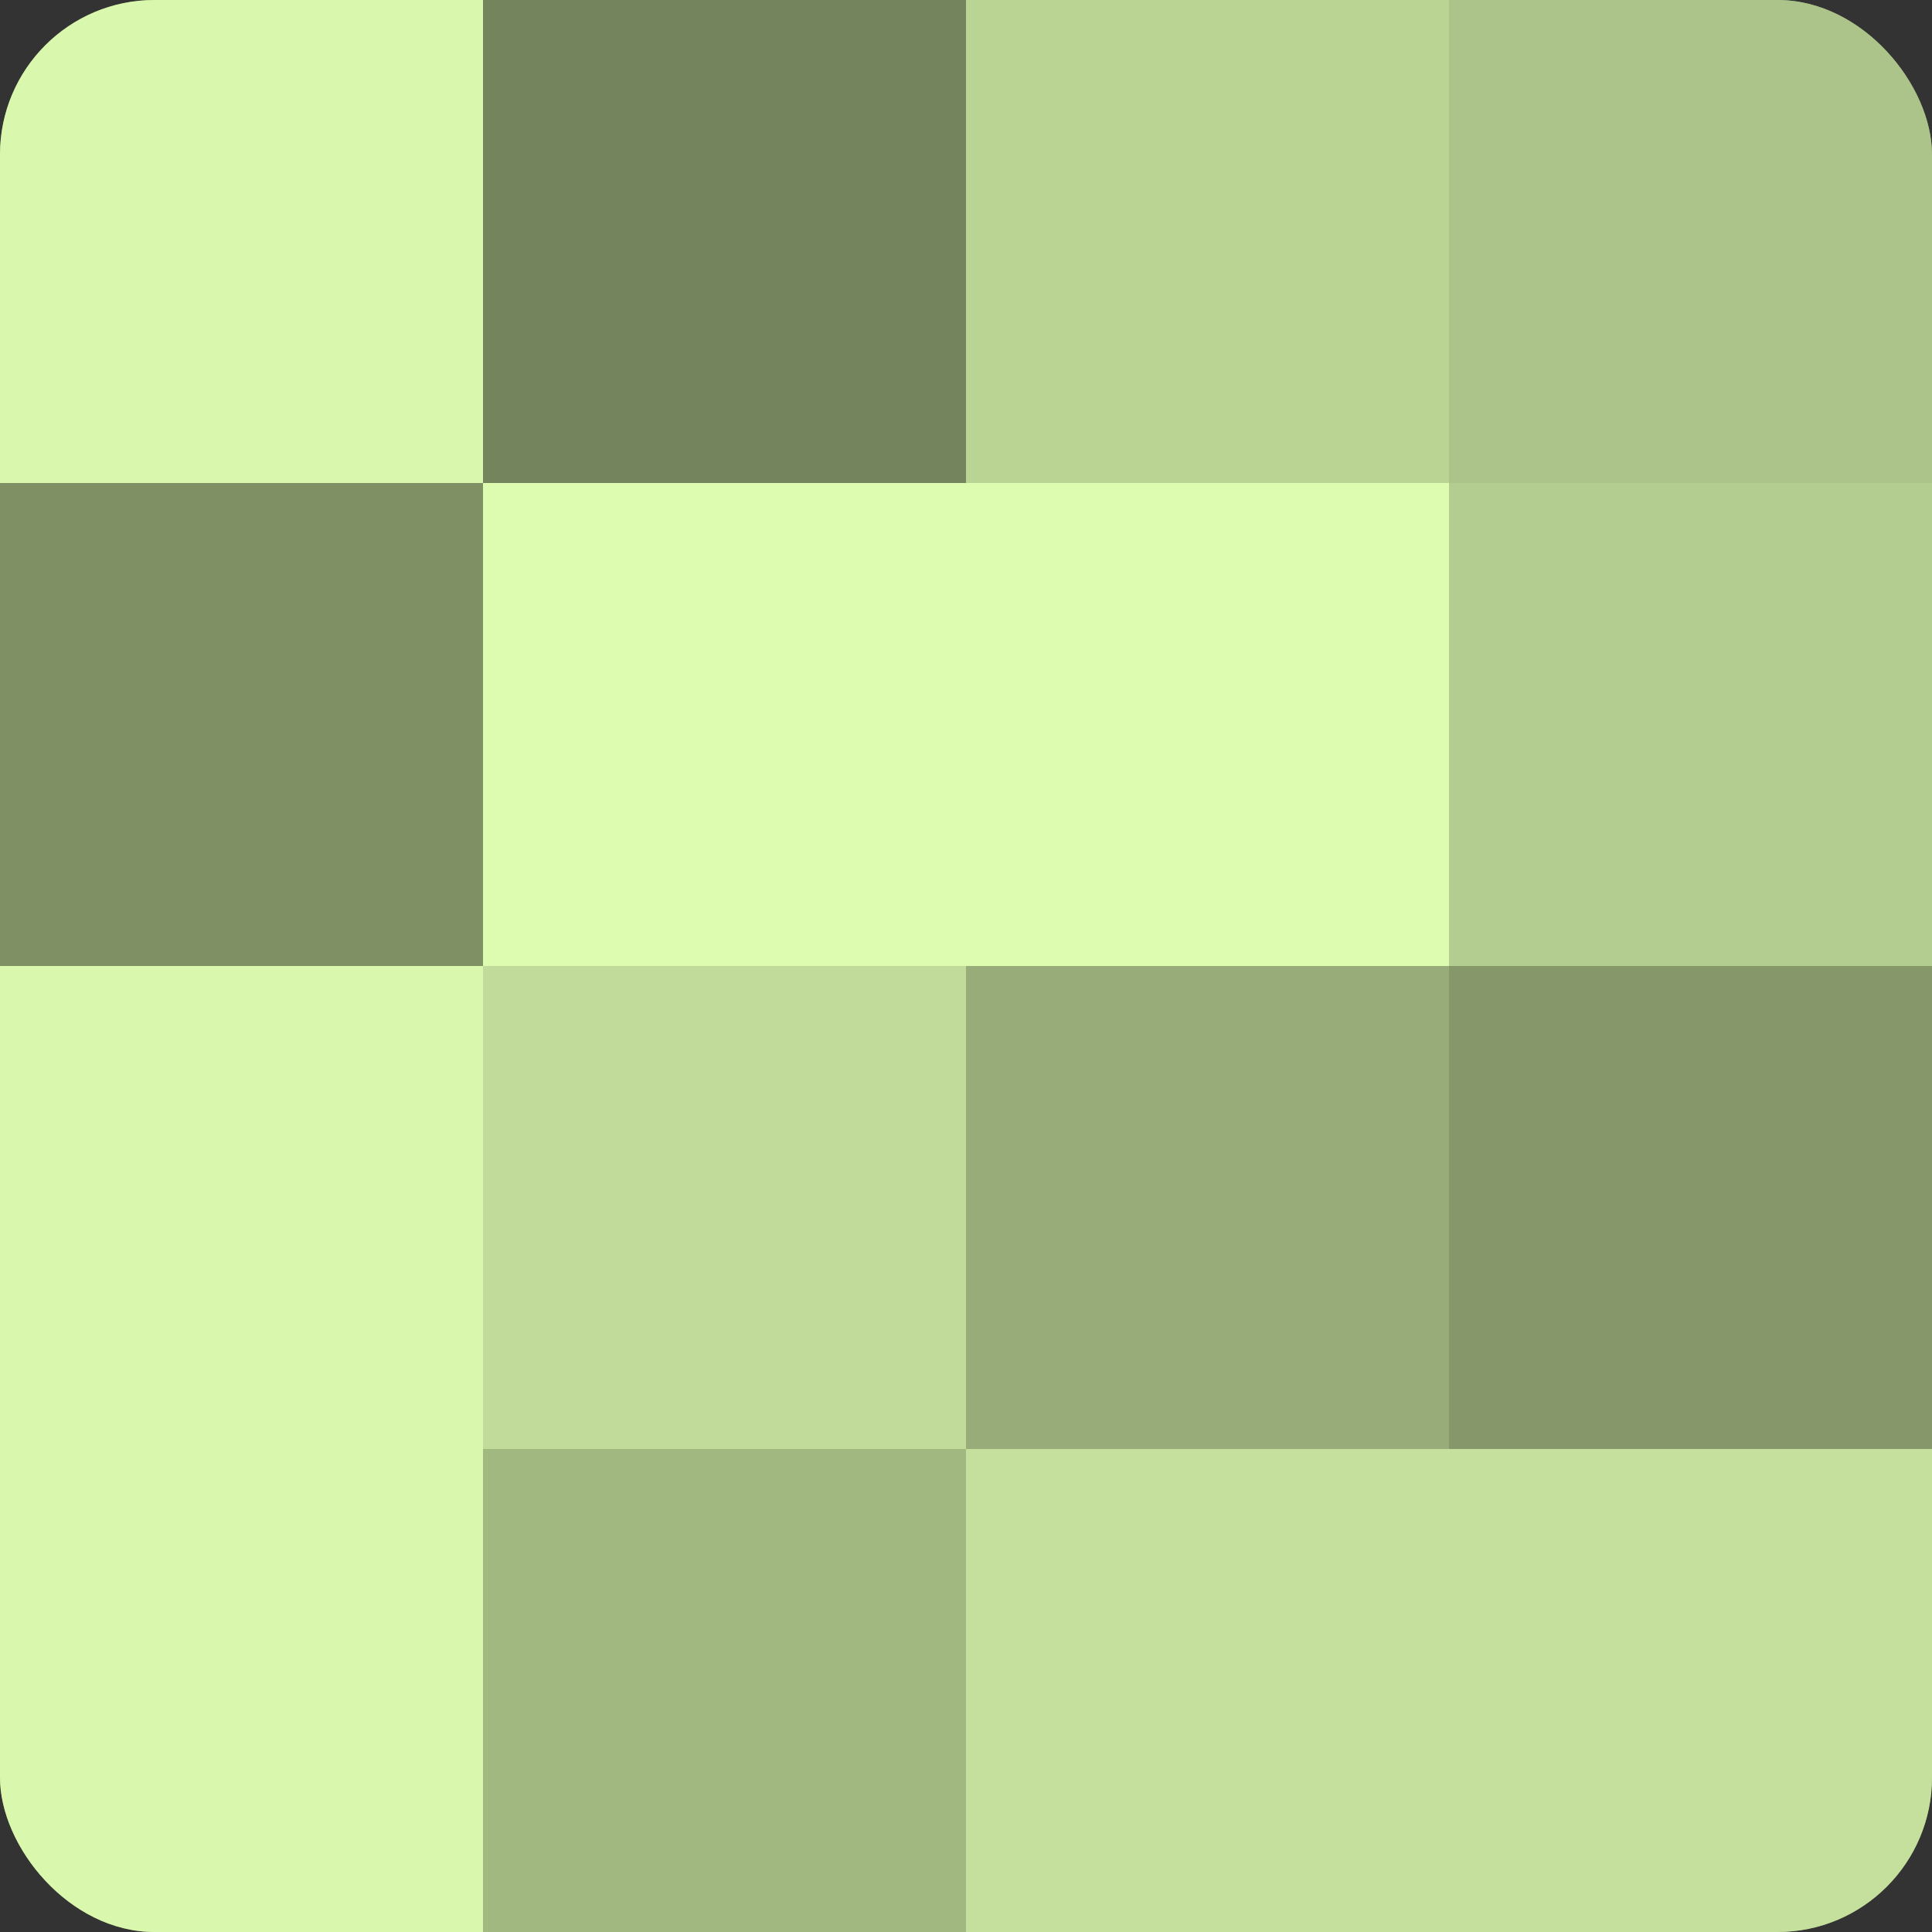
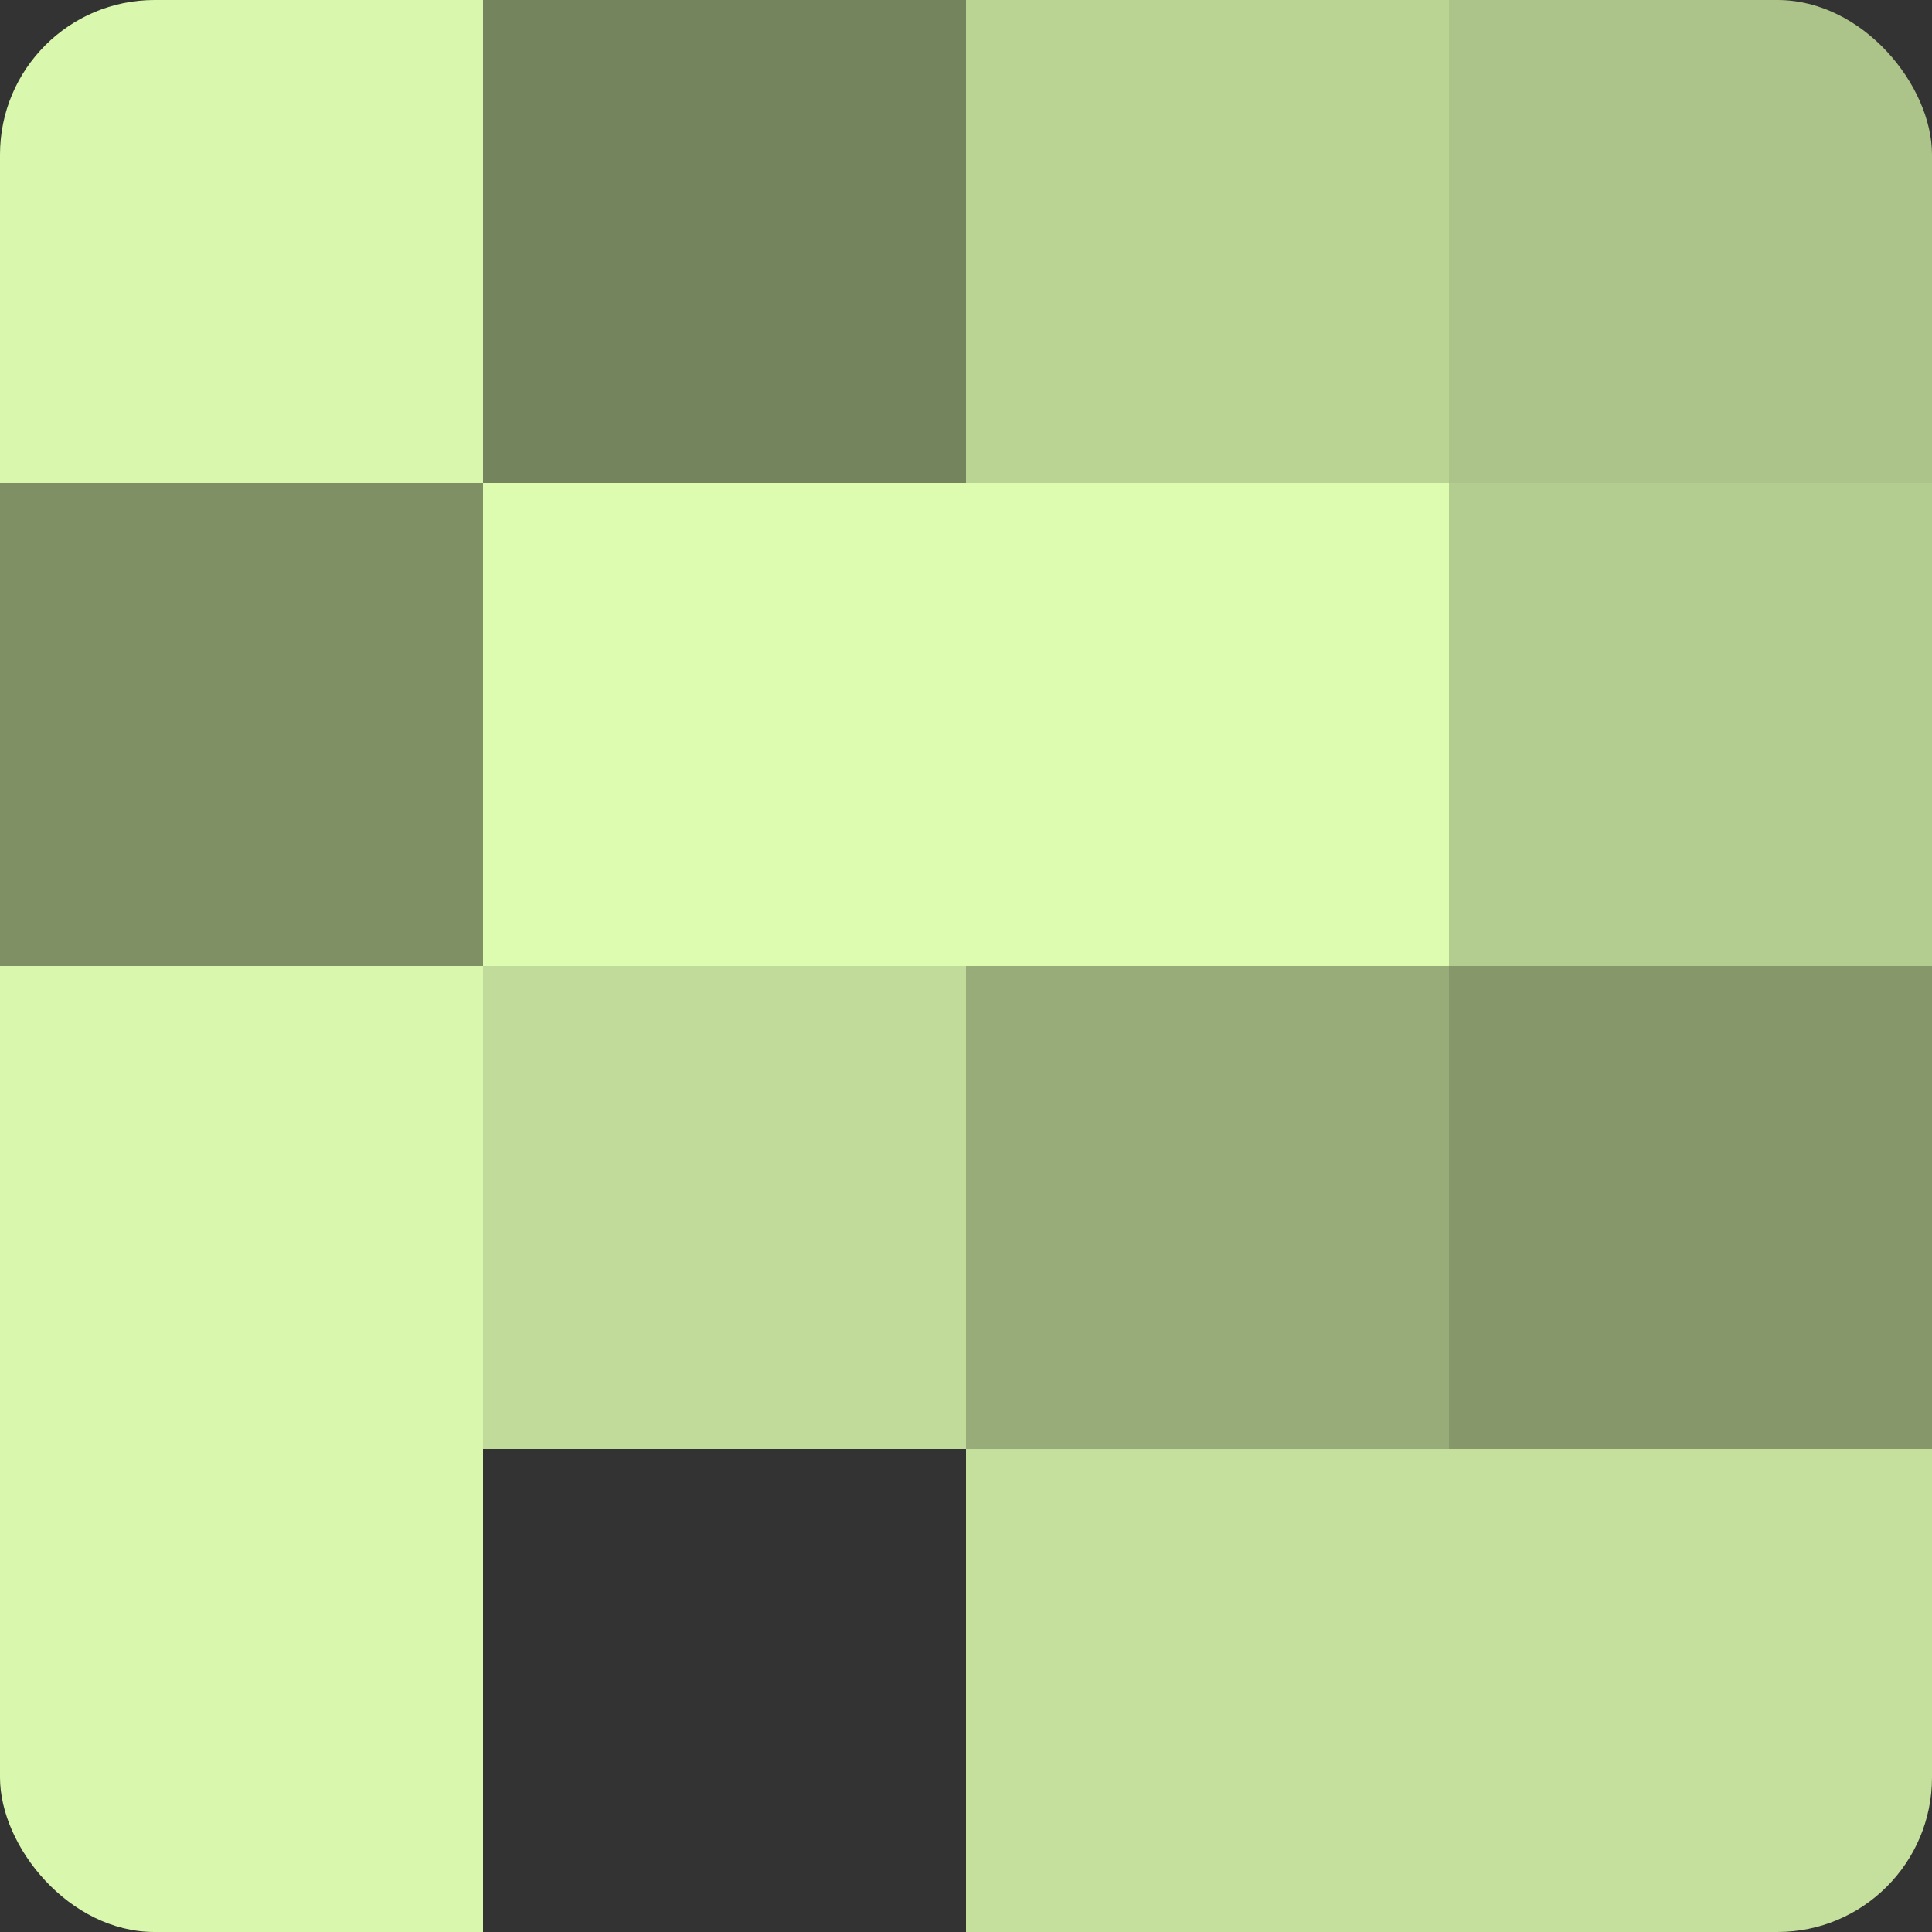
<svg xmlns="http://www.w3.org/2000/svg" width="60" height="60" viewBox="0 0 100 100" preserveAspectRatio="xMidYMid meet">
  <rect x="0" y="0" width="100" height="100" fill="#333333" stroke="none" />
  <defs>
    <clipPath id="c" width="100" height="100">
      <rect width="100" height="100" rx="8" ry="8" />
    </clipPath>
  </defs>
  <g clip-path="url(#c)">
-     <rect width="100" height="100" fill="#8da070" />
    <rect width="25" height="25" fill="#daf8ad" />
    <rect y="25" width="25" height="25" fill="#7f9065" />
    <rect y="50" width="25" height="25" fill="#daf8ad" />
    <rect y="75" width="25" height="25" fill="#daf8ad" />
    <rect x="25" width="25" height="25" fill="#74845d" />
    <rect x="25" y="25" width="25" height="25" fill="#ddfcb0" />
    <rect x="25" y="50" width="25" height="25" fill="#c1dc9a" />
-     <rect x="25" y="75" width="25" height="25" fill="#a2b881" />
    <rect x="50" width="25" height="25" fill="#bad494" />
    <rect x="50" y="25" width="25" height="25" fill="#ddfcb0" />
    <rect x="50" y="50" width="25" height="25" fill="#97ac78" />
    <rect x="50" y="75" width="25" height="25" fill="#c5e09d" />
    <rect x="75" width="25" height="25" fill="#acc489" />
    <rect x="75" y="25" width="25" height="25" fill="#b3cc8f" />
    <rect x="75" y="50" width="25" height="25" fill="#86986a" />
    <rect x="75" y="75" width="25" height="25" fill="#c5e09d" />
  </g>
</svg>